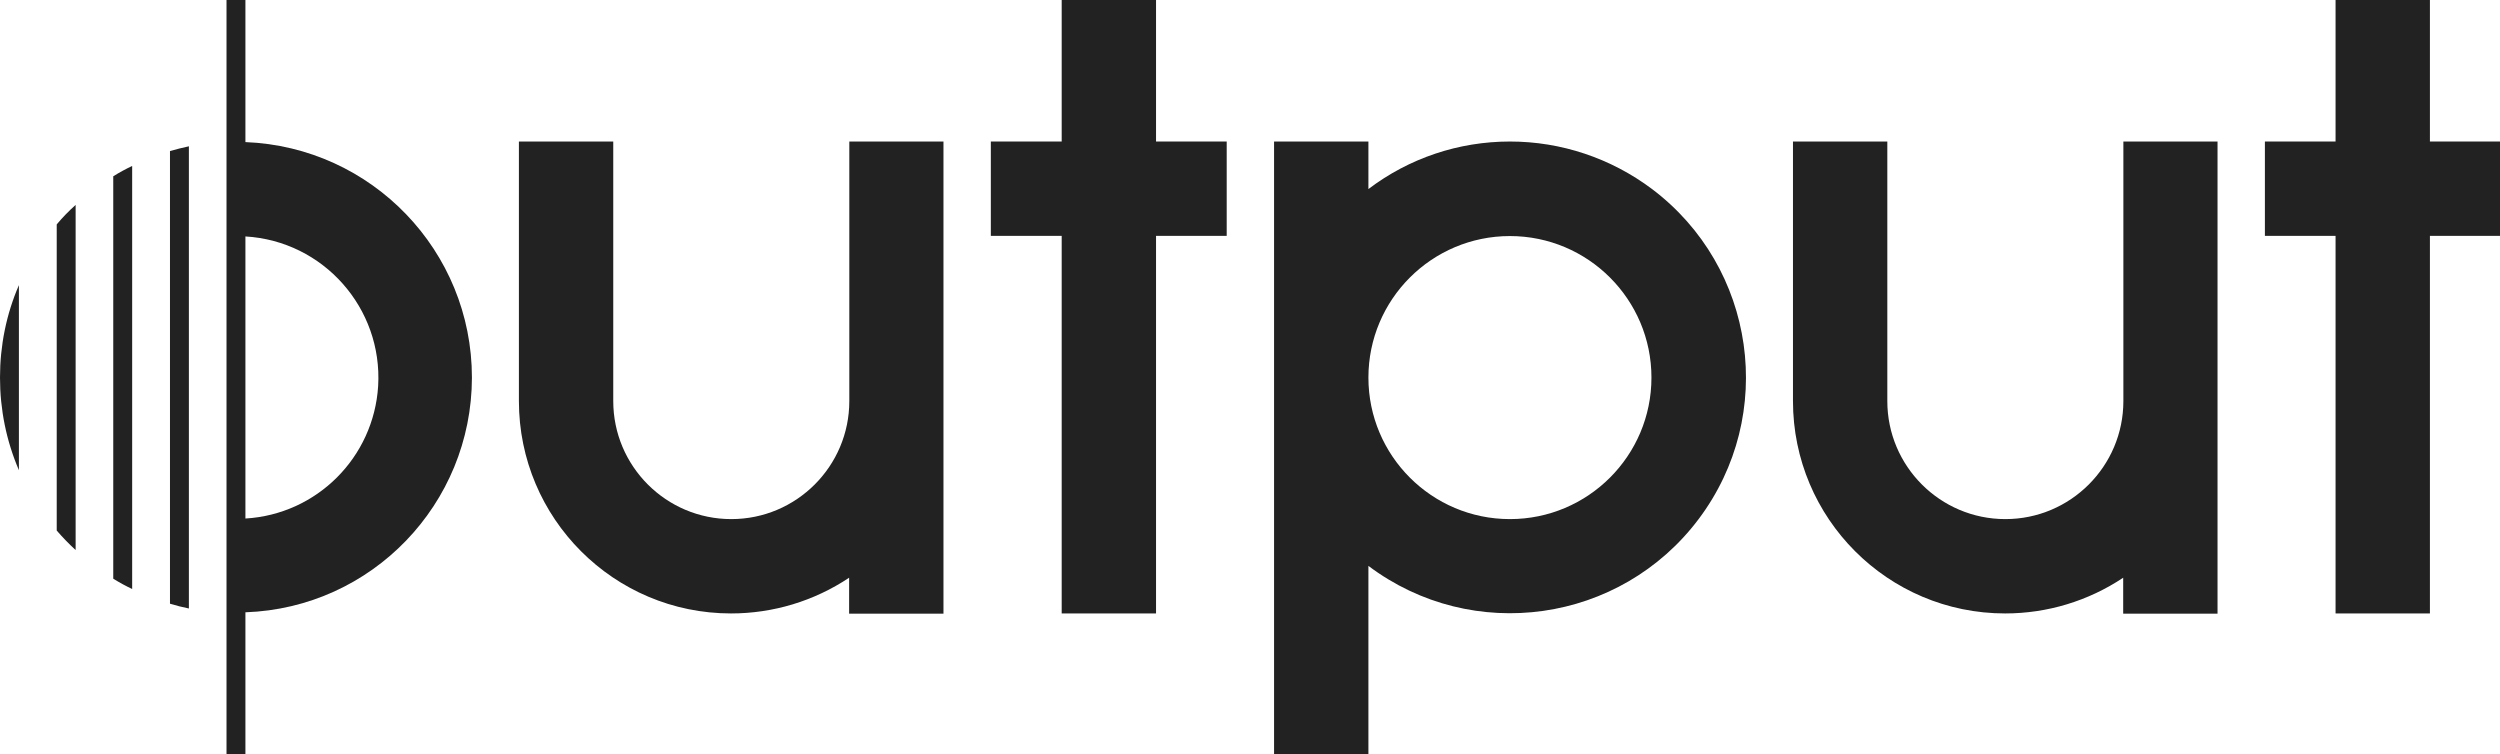
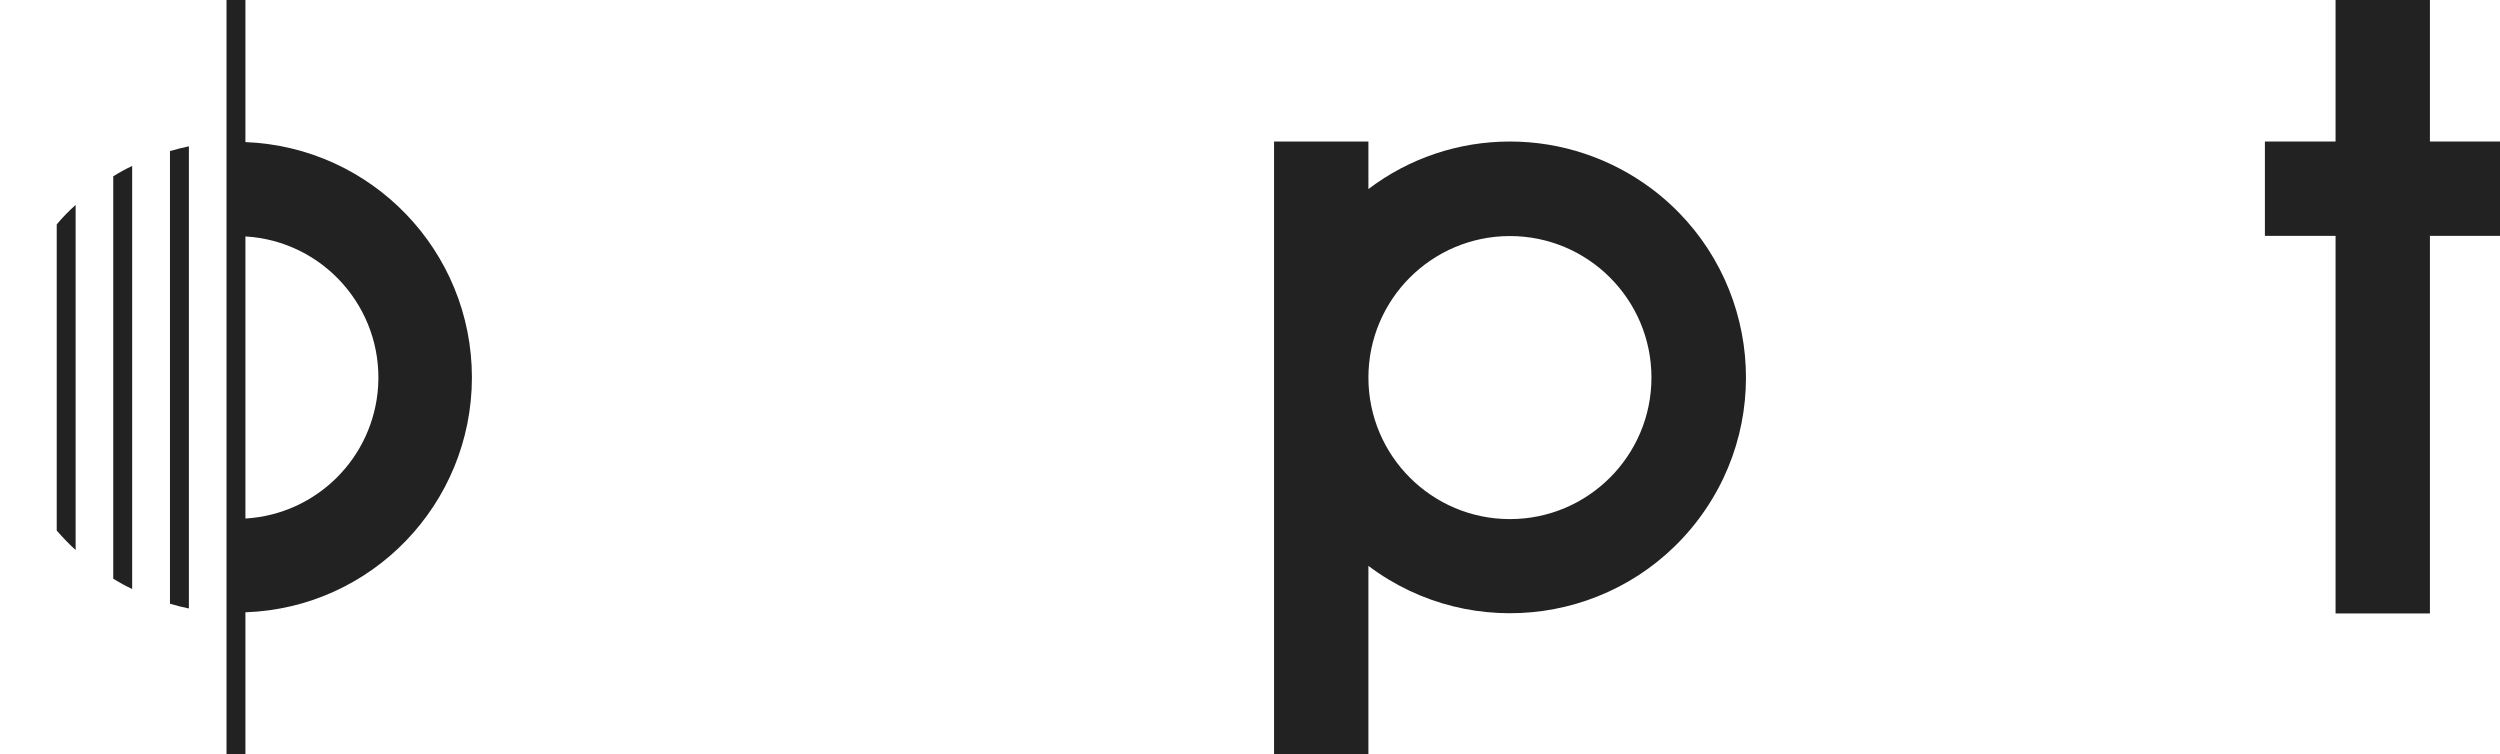
<svg xmlns="http://www.w3.org/2000/svg" version="1.1" id="Layer_1" x="0px" y="0px" viewBox="0 0 1309 395" style="enable-background:new 0 0 1309 395;" xml:space="preserve">
  <style type="text/css"> .st0{fill:#222222;} </style>
  <path class="st0" d="M247.1,197.7c0-66.3-52.4-120.7-118.6-123.3V0h-9.9v395h9.9v-74.4C194.7,318.3,247,263.9,247.1,197.7z M128.5,271.5V123.8c40.8,2.4,71.9,37.5,69.5,78.3C195.7,239.5,165.9,269.3,128.5,271.5z" />
  <path class="st0" d="M790.6,74.1c-26.8,0-52.8,8.7-74.1,24.9V74.1h-49.4v321.2h49.4v-99c54.5,41,131.9,30,172.9-24.5 s30-131.9-24.5-172.9C843.4,82.8,817.4,74.1,790.6,74.1L790.6,74.1z M790.6,271.8c-40.9,0-74.1-33.2-74.1-74.1s33.2-74.1,74.1-74.1 s74.1,33.2,74.1,74.1l0,0C864.7,238.6,831.5,271.8,790.6,271.8z" />
-   <path class="st0" d="M1111.8,74.1V210c0,34.1-27.7,61.8-61.8,61.8c-34.1,0-61.8-27.7-61.8-61.8V74.1h-49.4V210 c0,61.4,49.7,111.2,111.1,111.2c22,0,43.5-6.5,61.8-18.7v18.8h49.4V74.1H1111.8z" />
-   <path class="st0" d="M444.7,74.1V210c0,34.1-27.7,61.8-61.8,61.8s-61.8-27.7-61.8-61.8V74.1h-49.4V210 c0,61.4,49.7,111.2,111.1,111.2c22,0,43.5-6.5,61.8-18.7v18.8H494V74.1H444.7z" />
  <polygon class="st0" points="1309,74.1 1272.3,74.1 1272.3,0 1222.9,0 1222.9,74.1 1185.9,74.1 1185.9,123.5 1222.9,123.5 1222.9,321.2 1272.3,321.2 1272.3,123.5 1309,123.5 " />
-   <polygon class="st0" points="642.3,74.1 605.3,74.1 605.3,0 555.9,0 555.9,74.1 518.8,74.1 518.8,123.5 555.9,123.5 555.9,321.2 605.3,321.2 605.3,123.5 642.3,123.5 " />
  <path class="st0" d="M89,79.1v237c3.2,1,6.5,1.8,9.9,2.5v-242C95.5,77.3,92.2,78.2,89,79.1z" />
  <path class="st0" d="M59.3,92.3V303c3.2,2,6.5,3.8,9.9,5.4V86.9C65.8,88.5,62.5,90.3,59.3,92.3z" />
  <path class="st0" d="M29.7,117.5v160.3c3.1,3.6,6.4,7,9.9,10.2V107.3C36,110.5,32.7,113.9,29.7,117.5z" />
-   <path class="st0" d="M0,197.7c0,16.7,3.3,33.1,9.9,48.5v-96.9C3.3,164.5,0,181,0,197.7z" />
</svg>